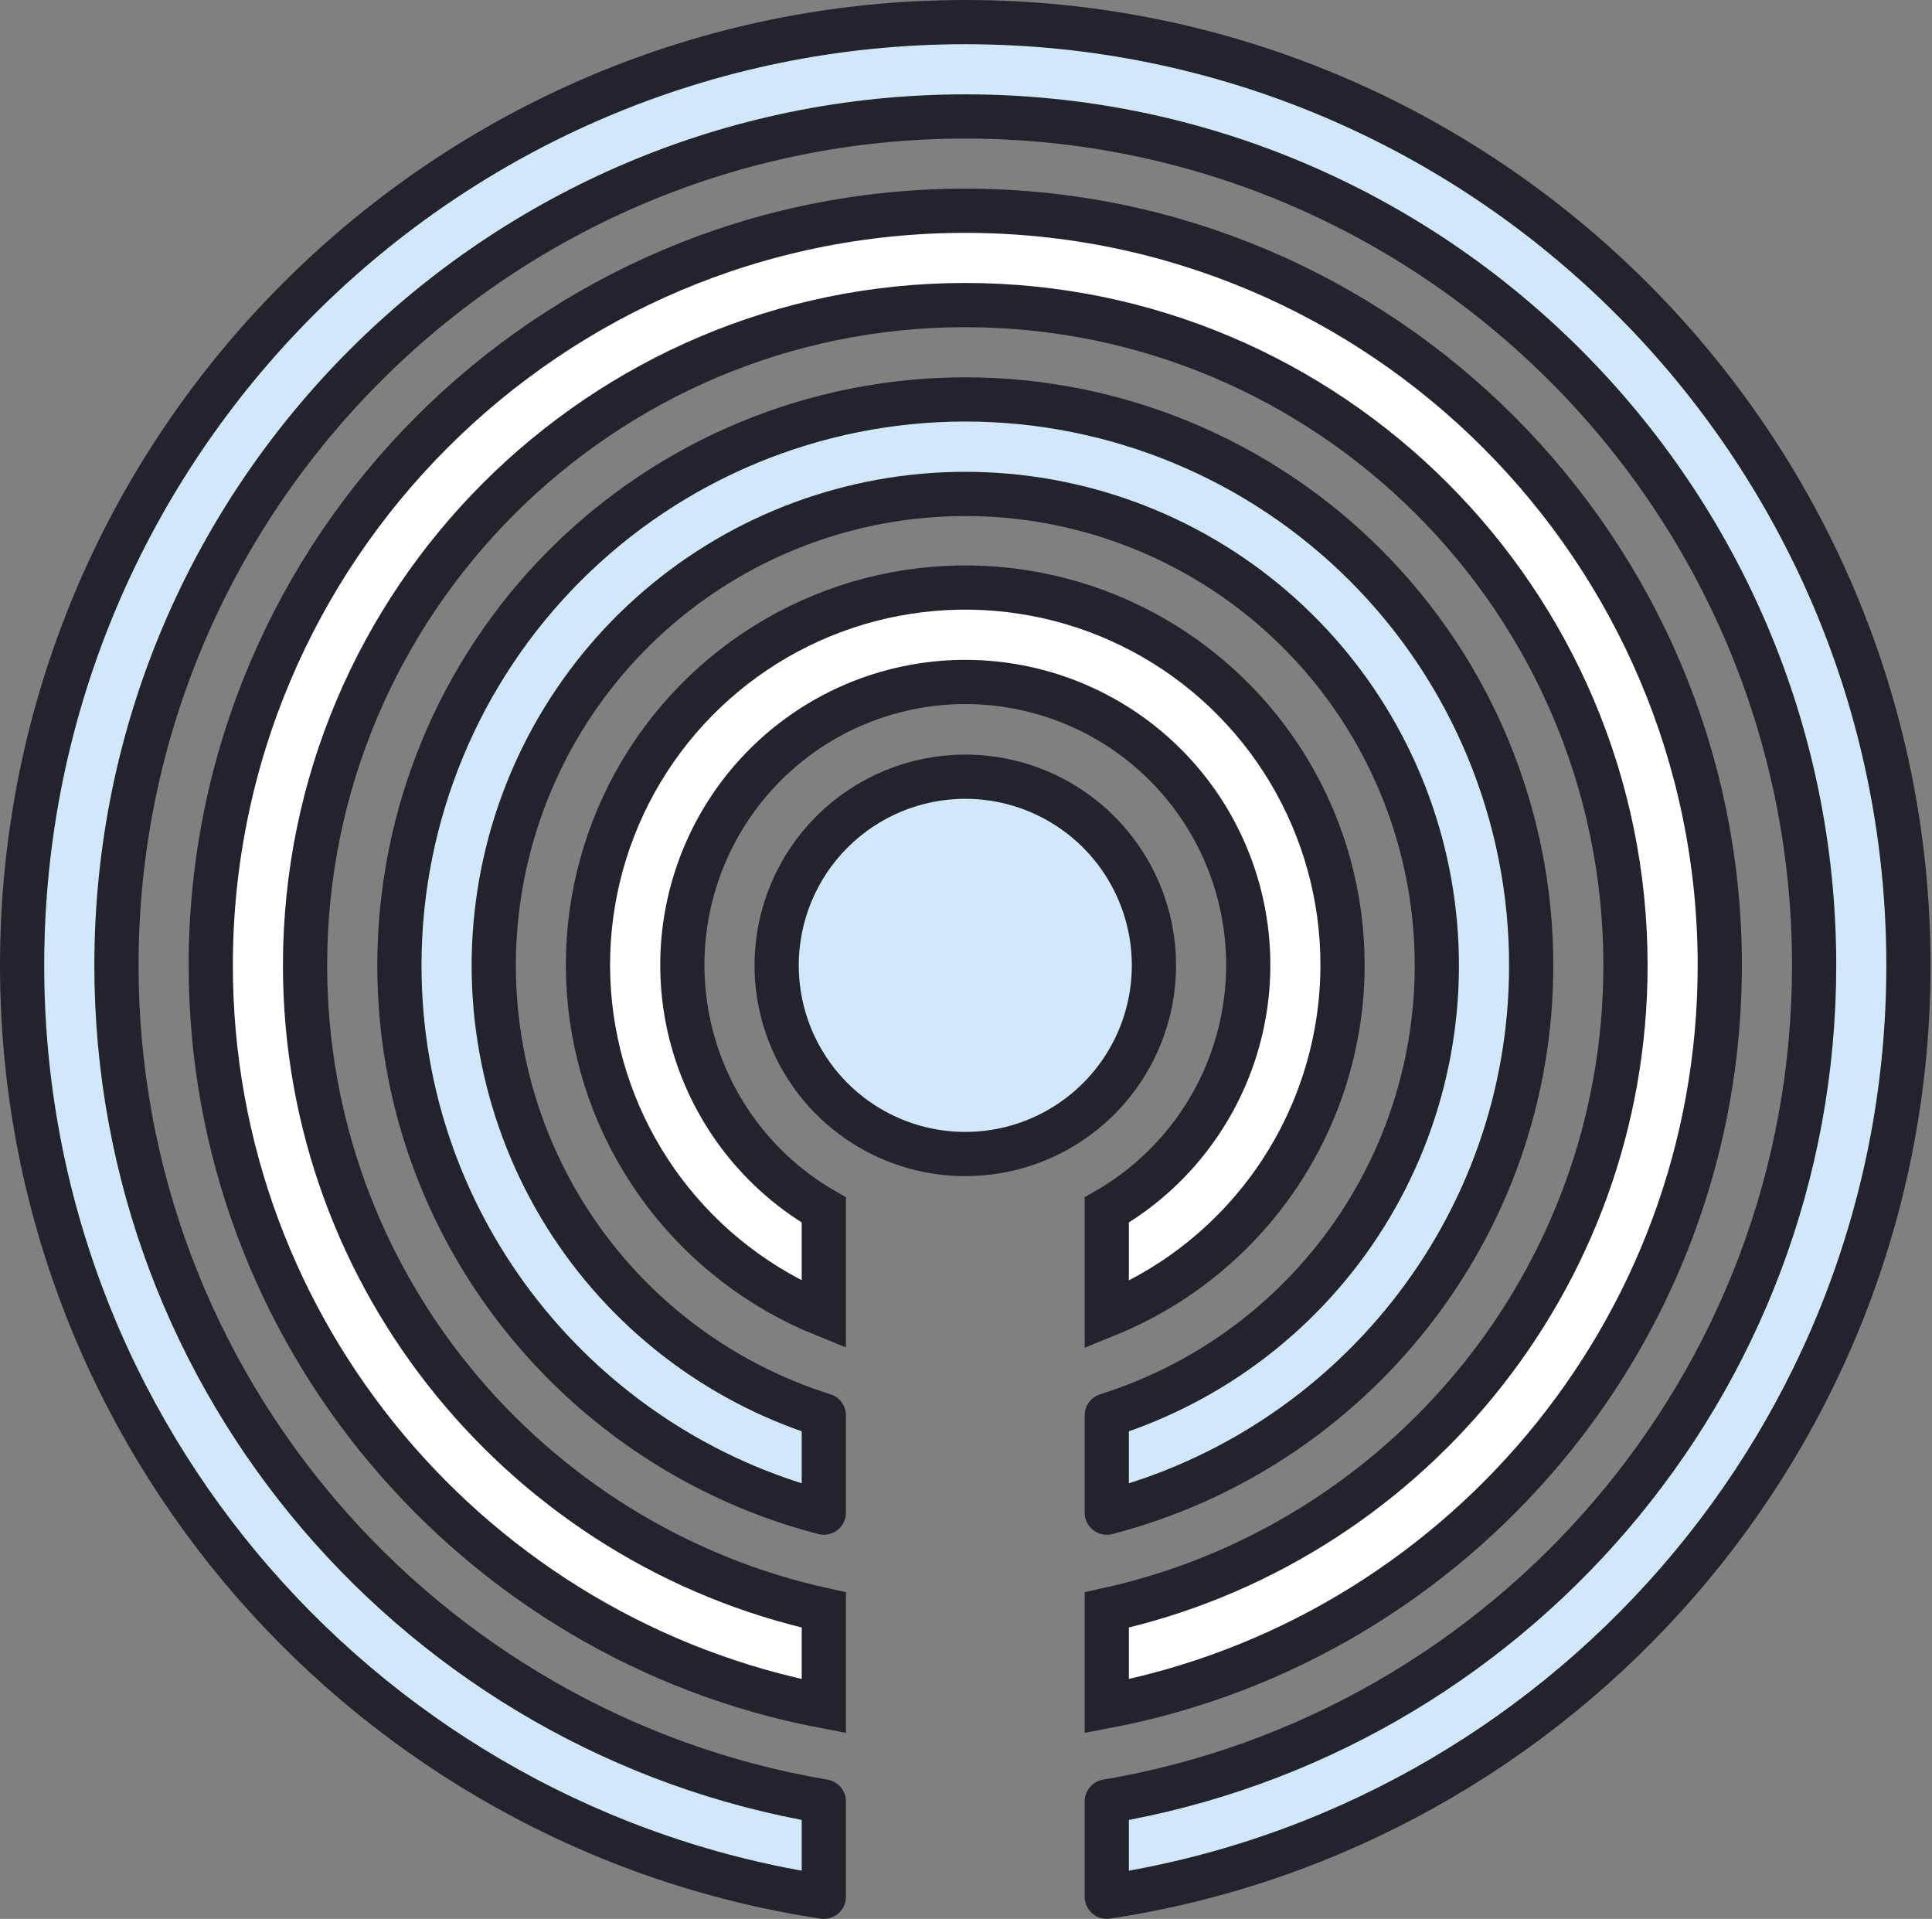
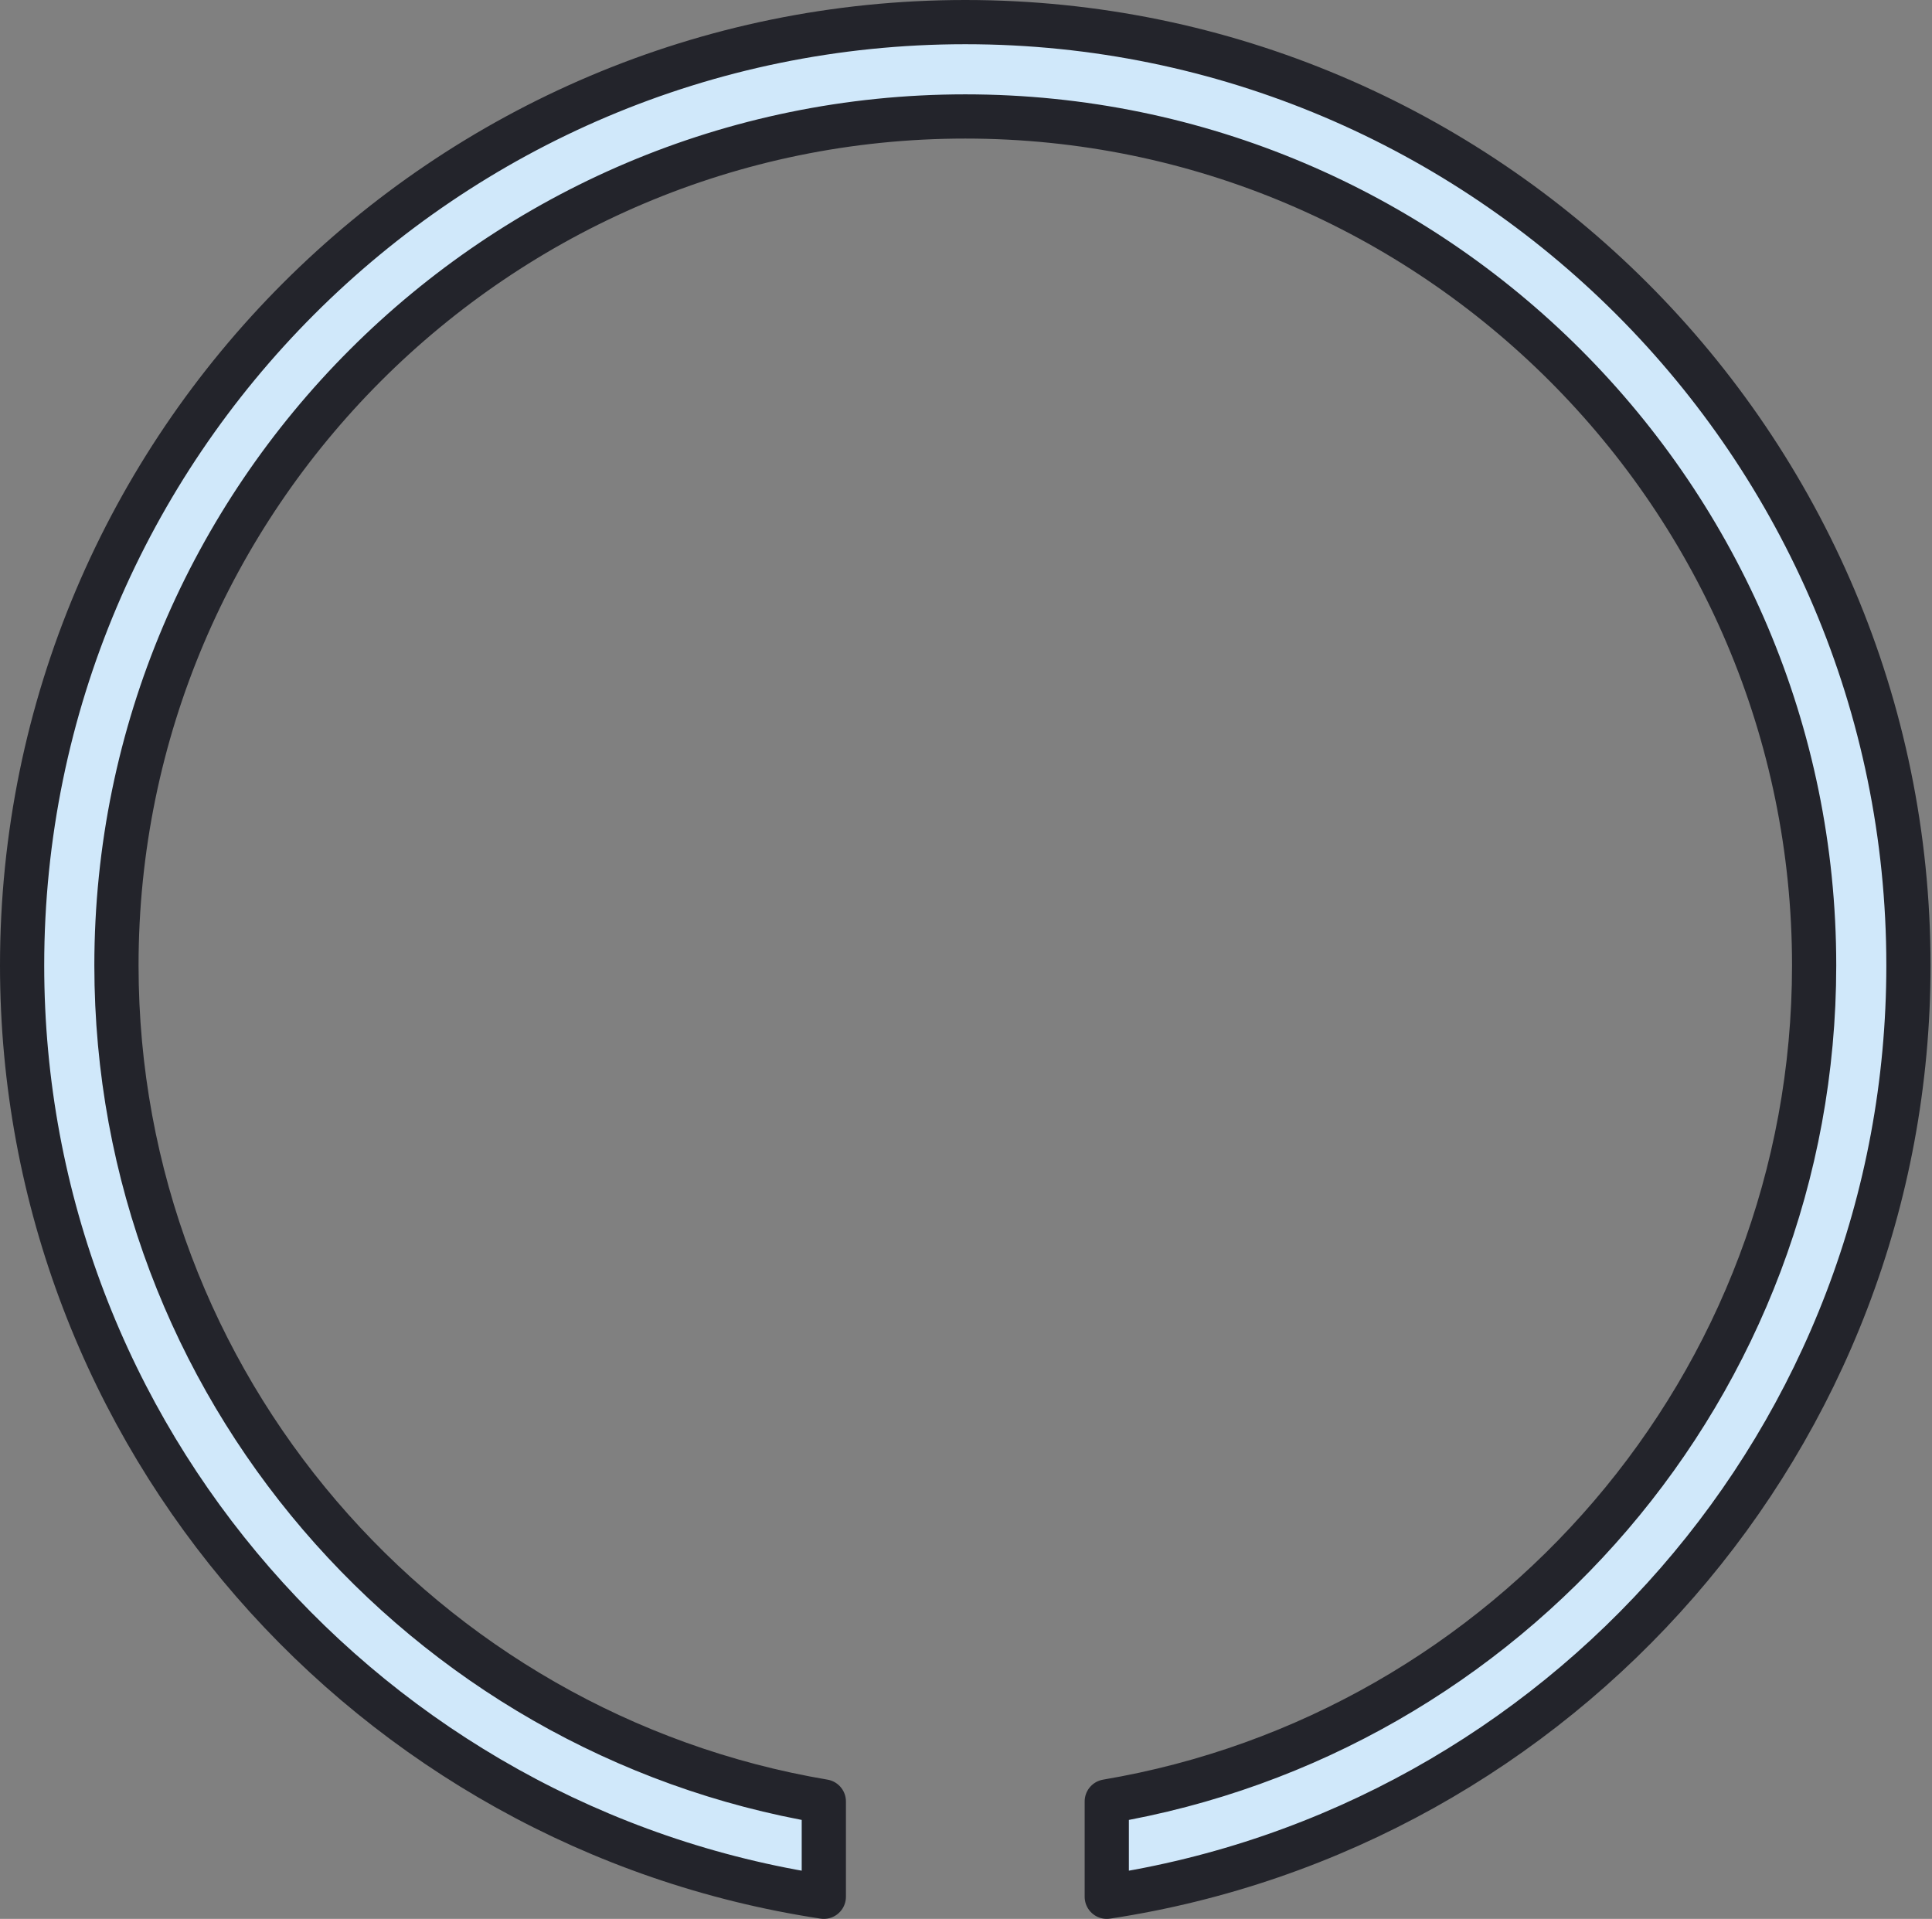
<svg xmlns="http://www.w3.org/2000/svg" width="437" height="434" viewBox="0 0 437 434" fill="none">
  <rect x="0" y="0" width="437" height="434" fill="#808080" stroke="none" />
  <g clip-path="url(#clip0)">
-     <path d="M218.34 175.67C226.779 175.67 235.029 178.173 242.046 182.861C249.063 187.55 254.532 194.214 257.762 202.011C260.992 209.808 261.837 218.387 260.19 226.664C258.544 234.942 254.48 242.545 248.512 248.512C242.545 254.48 234.942 258.544 226.664 260.19C218.387 261.837 209.808 260.992 202.011 257.762C194.214 254.532 187.55 249.063 182.861 242.046C178.173 235.029 175.67 226.779 175.67 218.34C175.669 212.736 176.771 207.187 178.915 202.009C181.059 196.832 184.202 192.127 188.165 188.165C192.127 184.202 196.832 181.059 202.009 178.915C207.187 176.771 212.736 175.669 218.34 175.67V175.67Z" fill="#D0E8FA" stroke="#23242B" stroke-width="10" stroke-linecap="round" stroke-linejoin="round" />
-     <path d="M346.34 218.34C346.34 184.392 332.854 151.835 308.85 127.83C284.845 103.826 252.288 90.34 218.34 90.34C184.392 90.34 151.835 103.826 127.83 127.83C103.826 151.835 90.34 184.392 90.34 218.34C90.34 277.85 131.22 327.86 186.34 342.12V320.12C162.031 312.475 141.263 296.379 127.795 274.746C114.326 253.113 109.048 227.374 112.916 202.186C116.783 176.998 129.54 154.028 148.879 137.432C168.217 120.837 192.857 111.713 218.34 111.713C243.823 111.713 268.463 120.837 287.801 137.432C307.14 154.028 319.897 176.998 323.764 202.186C327.632 227.374 322.354 253.113 308.885 274.746C295.417 296.379 274.649 312.475 250.34 320.12V342.12C305.45 327.86 346.34 277.85 346.34 218.34Z" fill="#D0E8FA" stroke="#23242B" stroke-width="10" stroke-linecap="round" stroke-linejoin="round" />
-     <path d="M303.67 218.34C303.691 202.85 299.496 187.647 291.535 174.36C283.574 161.073 272.146 150.203 258.477 142.916C244.809 135.629 229.415 132.2 213.946 132.995C198.476 133.791 183.515 138.782 170.667 147.433C157.818 156.085 147.566 168.07 141.01 182.104C134.455 196.138 131.842 211.691 133.453 227.097C135.063 242.503 140.837 257.18 150.154 269.554C159.471 281.928 171.98 291.534 186.34 297.34V273.67C174.139 266.626 164.603 255.752 159.212 242.736C153.82 229.72 152.874 215.289 156.521 201.68C160.167 188.071 168.202 176.046 179.379 167.47C190.557 158.893 204.251 154.244 218.34 154.244C232.429 154.244 246.123 158.893 257.301 167.47C268.478 176.046 276.513 188.071 280.159 201.68C283.806 215.289 282.86 229.72 277.468 242.736C272.077 255.752 262.541 266.626 250.34 273.67V297.39C266.08 291.007 279.56 280.077 289.059 265.997C298.558 251.917 303.645 235.325 303.67 218.34Z" fill="white" stroke="#23242B" stroke-width="10" stroke-miterlimit="10" />
-     <path d="M389 218.34C389 124.23 312.44 47.67 218.34 47.67C124.24 47.67 47.67 124.23 47.67 218.34C47.67 301.49 107.49 370.86 186.34 385.89V364.13C119.34 349.43 69 289.69 69 218.34C69 135.99 136 69 218.34 69C300.68 69 367.67 136 367.67 218.34C367.67 289.69 317.34 349.43 250.34 364.13V385.89C329.16 370.86 389 301.49 389 218.34Z" fill="white" stroke="#23242B" stroke-width="10" stroke-miterlimit="10" />
    <path d="M218.34 5C100.7 5 5 100.7 5 218.34C5 325.07 83.87 413.48 186.34 429V407.44C95.68 392.14 26.34 313.28 26.34 218.34C26.34 112.47 112.47 26.34 218.34 26.34C324.21 26.34 410.34 112.47 410.34 218.34C410.34 313.28 340.99 392.14 250.34 407.44V429C352.8 413.48 431.67 325.07 431.67 218.34C431.67 100.7 335.97 5 218.34 5Z" fill="#D0E8FA" stroke="#23242B" stroke-width="10" stroke-linecap="round" stroke-linejoin="round" />
  </g>
  <defs>
    <clipPath id="clip0">
      <rect width="436.67" height="434" fill="white" />
    </clipPath>
  </defs>
</svg>